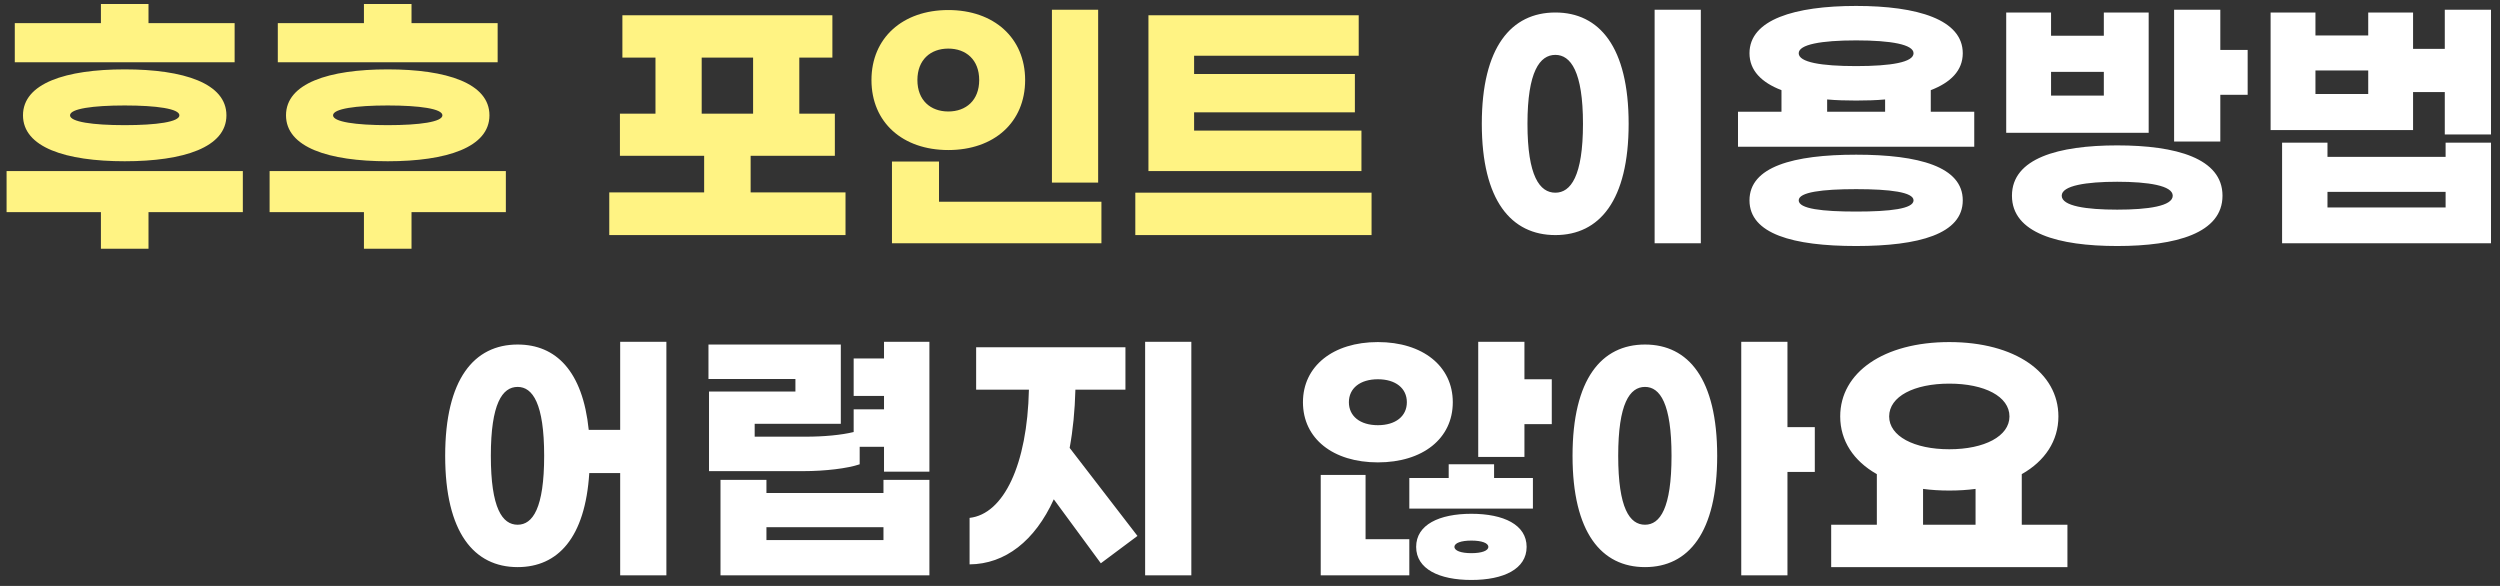
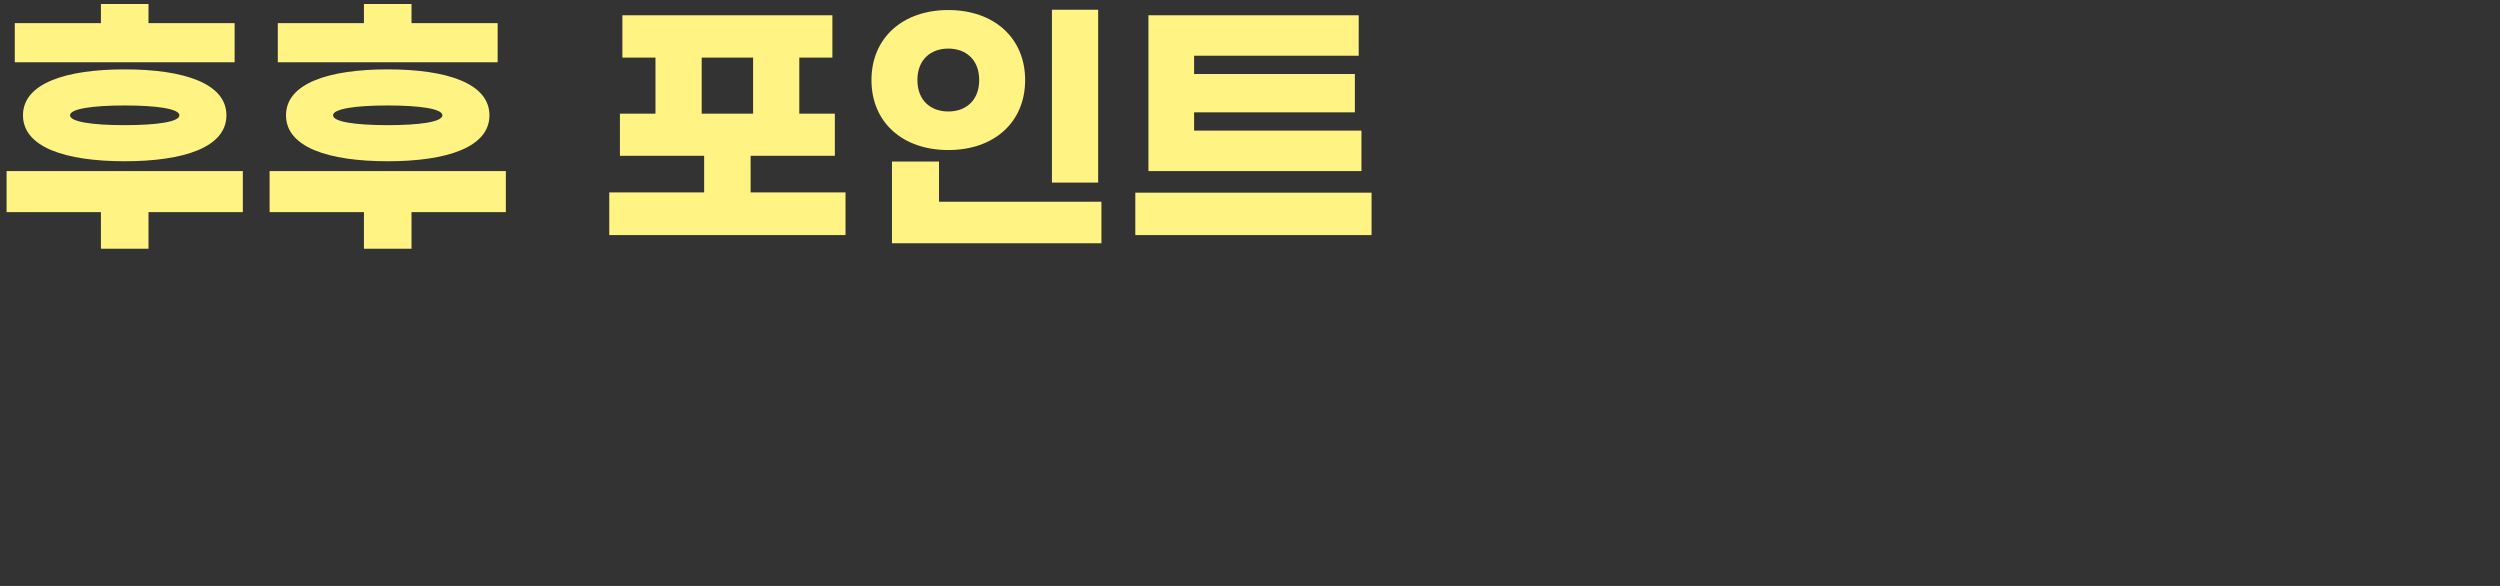
<svg xmlns="http://www.w3.org/2000/svg" width="256" height="60" viewBox="0 0 256 60" fill="none">
  <rect x="0" y="0" width="256" height="60" fill="#333333" stroke="none" />
  <path d="M24.026 2.372V6.376H1.514V2.372H10.334V0.412H15.206V2.372H24.026ZM2.354 11.808C2.354 8.532 6.722 7.104 12.77 7.104C18.818 7.104 23.186 8.532 23.186 11.808C23.186 15.084 18.818 16.512 12.77 16.512C6.722 16.512 2.354 15.084 2.354 11.808ZM18.37 11.808C18.37 11.136 16.046 10.8 12.77 10.8C9.494 10.8 7.17 11.136 7.17 11.808C7.17 12.48 9.494 12.816 12.77 12.816C16.046 12.816 18.37 12.48 18.37 11.808ZM24.866 17.52V21.72H15.206V25.472H10.334V21.72H0.674V17.52H24.866ZM50.959 2.372V6.376H28.447V2.372H37.267V0.412H42.139V2.372H50.959ZM29.287 11.808C29.287 8.532 33.655 7.104 39.703 7.104C45.751 7.104 50.119 8.532 50.119 11.808C50.119 15.084 45.751 16.512 39.703 16.512C33.655 16.512 29.287 15.084 29.287 11.808ZM45.303 11.808C45.303 11.136 42.979 10.8 39.703 10.8C36.427 10.8 34.103 11.136 34.103 11.808C34.103 12.48 36.427 12.816 39.703 12.816C42.979 12.816 45.303 12.48 45.303 11.808ZM51.799 17.52V21.72H42.139V25.472H37.267V21.72H27.607V17.52H51.799ZM76.865 19.704H86.581V24.072H62.389V19.704H72.105V15.952H63.48V11.64H67.121V5.9H63.733V1.56H85.237V5.9H81.849V11.64H85.489V15.952H76.865V19.704ZM71.853 5.9V11.64H77.117V5.9H71.853ZM112.45 1V18.696H107.718V1H112.45ZM97.106 1.028C101.782 1.028 104.974 3.884 104.974 8.196C104.974 12.536 101.782 15.364 97.106 15.364C92.43 15.364 89.238 12.536 89.238 8.196C89.238 3.884 92.43 1.028 97.106 1.028ZM97.106 4.976C95.286 4.976 93.942 6.124 93.942 8.196C93.942 10.268 95.286 11.416 97.106 11.416C98.926 11.416 100.27 10.268 100.27 8.196C100.27 6.124 98.926 4.976 97.106 4.976ZM96.154 16.54V20.656H112.786V24.912H91.338V16.54H96.154ZM139.412 13.376V17.52H117.6V1.56H139.132V5.704H122.276V7.58H138.74V11.5H122.276V13.376H139.412ZM116.256 19.732H140.448V24.072H116.256V19.732Z" fill="#FFF383" />
-   <path d="M174.165 1V24.912H169.433V1H174.165ZM159.269 1.28C163.777 1.28 166.773 4.808 166.773 12.676C166.773 20.544 163.777 24.072 159.269 24.072C154.761 24.072 151.737 20.544 151.737 12.676C151.737 4.808 154.761 1.28 159.269 1.28ZM159.269 5.62C157.673 5.62 156.413 7.328 156.413 12.676C156.413 18.052 157.673 19.732 159.269 19.732C160.837 19.732 162.097 18.052 162.097 12.676C162.097 7.328 160.837 5.62 159.269 5.62ZM197.711 11.444H202.163V15.028H177.971V11.444H182.423V9.232C180.379 8.448 179.147 7.216 179.147 5.452C179.147 2.008 183.767 0.608 190.067 0.608C196.367 0.608 200.987 2.008 200.987 5.452C200.987 7.216 199.755 8.448 197.711 9.232V11.444ZM190.067 4.136C186.483 4.136 184.187 4.556 184.187 5.452C184.187 6.376 186.483 6.768 190.067 6.768C193.651 6.768 195.947 6.376 195.947 5.452C195.947 4.556 193.651 4.136 190.067 4.136ZM187.099 10.184V11.444H193.035V10.184C192.111 10.268 191.103 10.296 190.067 10.296C189.031 10.296 188.023 10.268 187.099 10.184ZM190.067 15.84C196.507 15.84 200.987 17.072 200.987 20.516C200.987 23.96 196.507 25.192 190.067 25.192C183.627 25.192 179.147 23.96 179.147 20.516C179.147 17.072 183.627 15.84 190.067 15.84ZM190.067 21.664C193.539 21.664 195.947 21.384 195.947 20.516C195.947 19.676 193.539 19.368 190.067 19.368C186.595 19.368 184.187 19.676 184.187 20.516C184.187 21.384 186.595 21.664 190.067 21.664ZM227.36 5.116H230.16V9.708H227.36V14.496H222.628V1H227.36V5.116ZM220.024 1.28V13.6H205.436V1.28H210.028V3.66H215.432V1.28H220.024ZM210.028 9.792H215.432V7.356H210.028V9.792ZM216.804 14.888C222.824 14.888 227.584 16.204 227.584 20.04C227.584 23.876 222.824 25.192 216.804 25.192C210.784 25.192 206.024 23.876 206.024 20.04C206.024 16.204 210.784 14.888 216.804 14.888ZM216.804 21.468C219.968 21.468 222.488 21.104 222.488 20.04C222.488 19.004 219.968 18.612 216.804 18.612C213.64 18.612 211.12 19.004 211.12 20.04C211.12 21.104 213.64 21.468 216.804 21.468ZM250.346 1H255.078V13.768H250.346V9.428H247.098V13.32H232.51V1.28H237.102V3.632H242.506V1.28H247.098V5.004H250.346V1ZM237.102 9.624H242.506V7.216H237.102V9.624ZM250.43 16.064V14.608H255.078V24.912H233.686V14.608H238.334V16.064H250.43ZM238.334 21.244H250.43V19.648H238.334V21.244ZM63.506 35H68.238V58.912H63.506V48.44H60.342C59.922 55.076 57.122 58.072 53.006 58.072C48.554 58.072 45.586 54.544 45.586 46.676C45.586 38.808 48.554 35.28 53.006 35.28C56.926 35.28 59.67 37.996 60.286 44.016H63.506V35ZM53.006 53.732C54.546 53.732 55.722 52.052 55.722 46.676C55.722 41.328 54.546 39.62 53.006 39.62C51.438 39.62 50.262 41.328 50.262 46.676C50.262 52.052 51.438 53.732 53.006 53.732ZM90.523 35H95.171V48.3H90.523V45.752H88.031V47.544C86.799 47.964 84.503 48.244 82.263 48.244H72.603V40.096H81.451V38.808H72.547V35.28H86.099V43.4H77.279V44.716H82.515C84.363 44.716 86.155 44.548 87.415 44.24V41.916H90.523V40.544H87.415V36.708H90.523V35ZM90.467 50.484V49.14H95.171V58.912H73.779V49.14H78.483V50.484H90.467ZM78.483 55.3H90.467V53.984H78.483V55.3ZM117.261 35H121.993V58.912H117.261V35ZM110.121 39.9C110.065 42.056 109.869 44.044 109.533 45.864L116.477 54.88L112.725 57.68L107.909 51.128C105.977 55.384 102.925 57.764 99.285 57.792V53.032C102.785 52.64 105.193 47.572 105.361 39.9H99.957V35.56H115.245V39.9H110.121ZM156.102 38.836H158.902V43.428H156.102V46.788H151.37V35H156.102V38.836ZM148.766 41.188C148.766 44.912 145.686 47.348 141.094 47.348C136.502 47.348 133.422 44.912 133.422 41.188C133.422 37.492 136.502 35.028 141.094 35.028C145.686 35.028 148.766 37.492 148.766 41.188ZM138.126 41.188C138.126 42.616 139.274 43.54 141.094 43.54C142.914 43.54 144.062 42.616 144.062 41.188C144.062 39.76 142.914 38.836 141.094 38.836C139.274 38.836 138.126 39.76 138.126 41.188ZM152.994 47.544V48.944H156.97V52.08H144.314V48.944H148.346V47.544H152.994ZM139.834 48.636V55.216H144.314V58.912H135.242V48.636H139.834ZM150.67 52.612C153.974 52.612 156.326 53.732 156.326 56C156.326 58.268 153.974 59.388 150.67 59.388C147.366 59.388 145.014 58.268 145.014 56C145.014 53.732 147.366 52.612 150.67 52.612ZM150.67 56.644C151.734 56.644 152.406 56.392 152.406 56C152.406 55.608 151.734 55.356 150.67 55.356C149.606 55.356 148.934 55.608 148.934 56C148.934 56.392 149.606 56.644 150.67 56.644ZM185.836 43.736V48.328H183.036V58.912H178.304V35H183.036V43.736H185.836ZM168.448 35.28C172.9 35.28 175.84 38.808 175.84 46.676C175.84 54.544 172.9 58.072 168.448 58.072C163.996 58.072 161.028 54.544 161.028 46.676C161.028 38.808 163.996 35.28 168.448 35.28ZM168.448 53.732C169.988 53.732 171.164 52.052 171.164 46.676C171.164 41.328 169.988 39.62 168.448 39.62C166.88 39.62 165.704 41.328 165.704 46.676C165.704 52.052 166.88 53.732 168.448 53.732ZM207.029 53.732H211.705V58.072H187.513V53.732H192.189V48.552C189.809 47.208 188.437 45.136 188.437 42.644C188.437 38.136 192.889 35.028 199.609 35.028C206.329 35.028 210.781 38.136 210.781 42.644C210.781 45.136 209.409 47.208 207.029 48.552V53.732ZM199.609 39.284C195.997 39.284 193.449 40.6 193.449 42.644C193.449 44.66 195.997 46.004 199.609 46.004C203.221 46.004 205.769 44.66 205.769 42.644C205.769 40.6 203.221 39.284 199.609 39.284ZM196.921 50.064V53.732H202.297V50.064C201.457 50.176 200.561 50.232 199.609 50.232C198.657 50.232 197.761 50.176 196.921 50.064Z" fill="white" />
</svg>